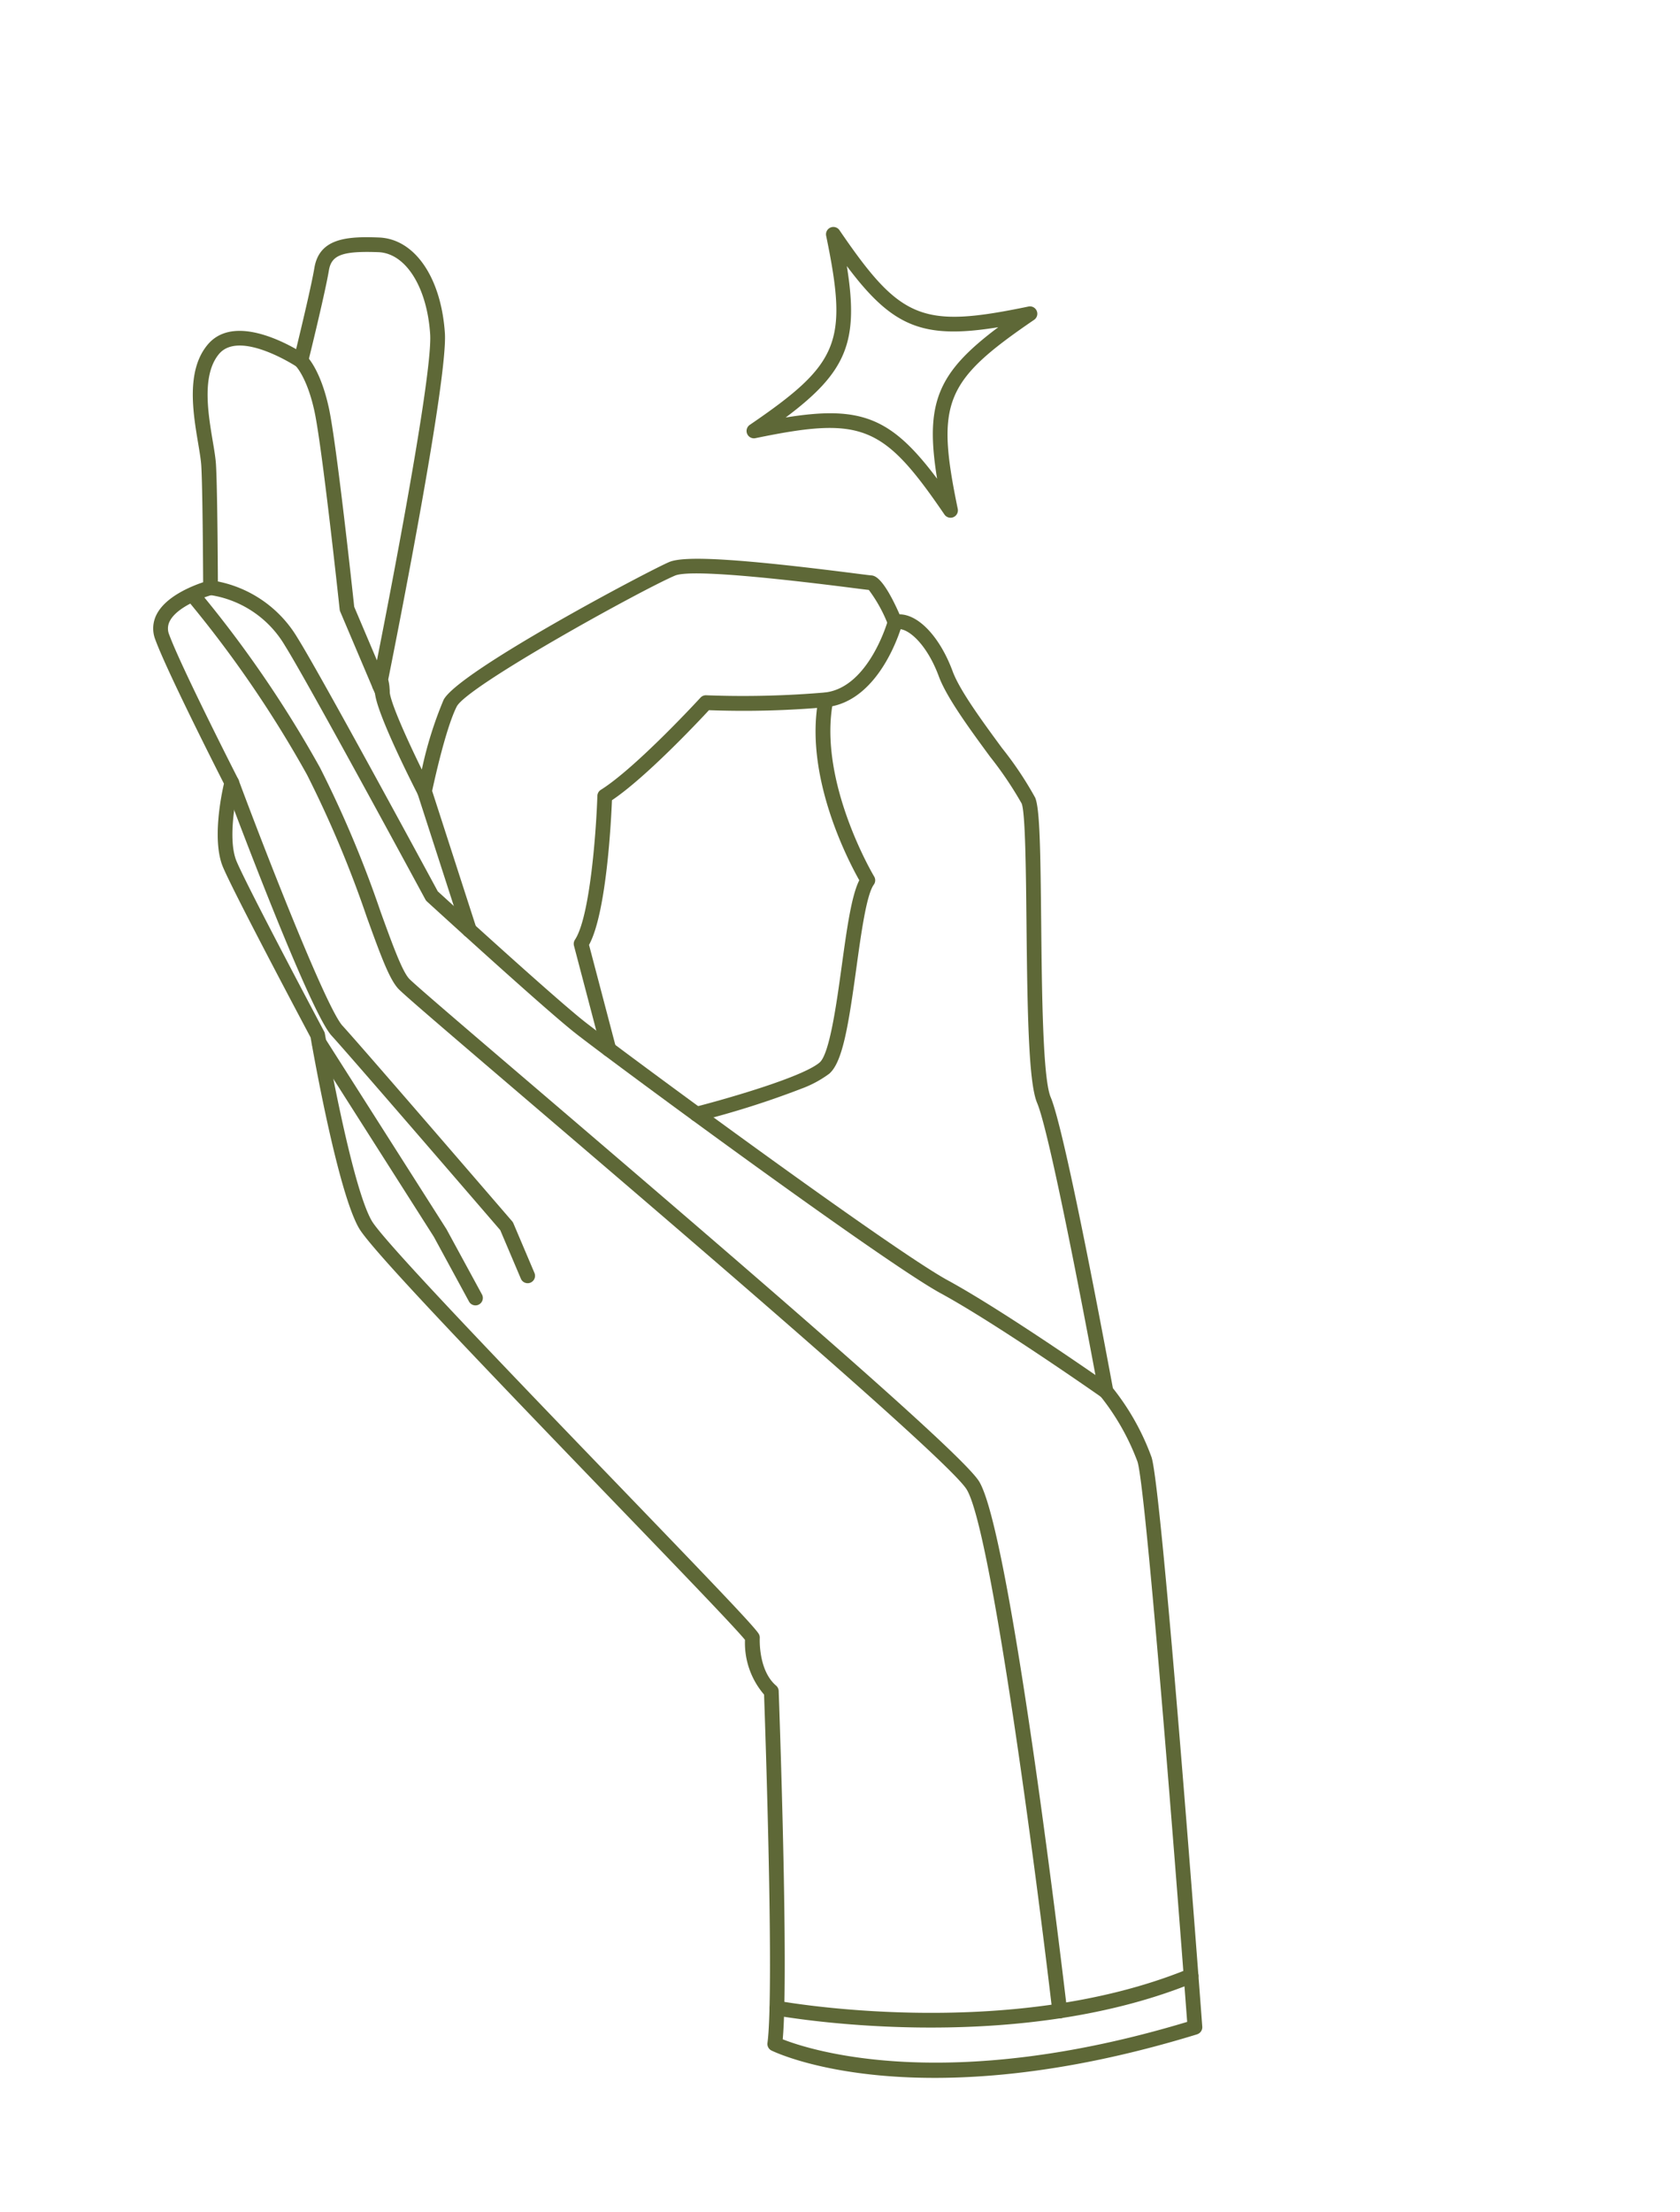
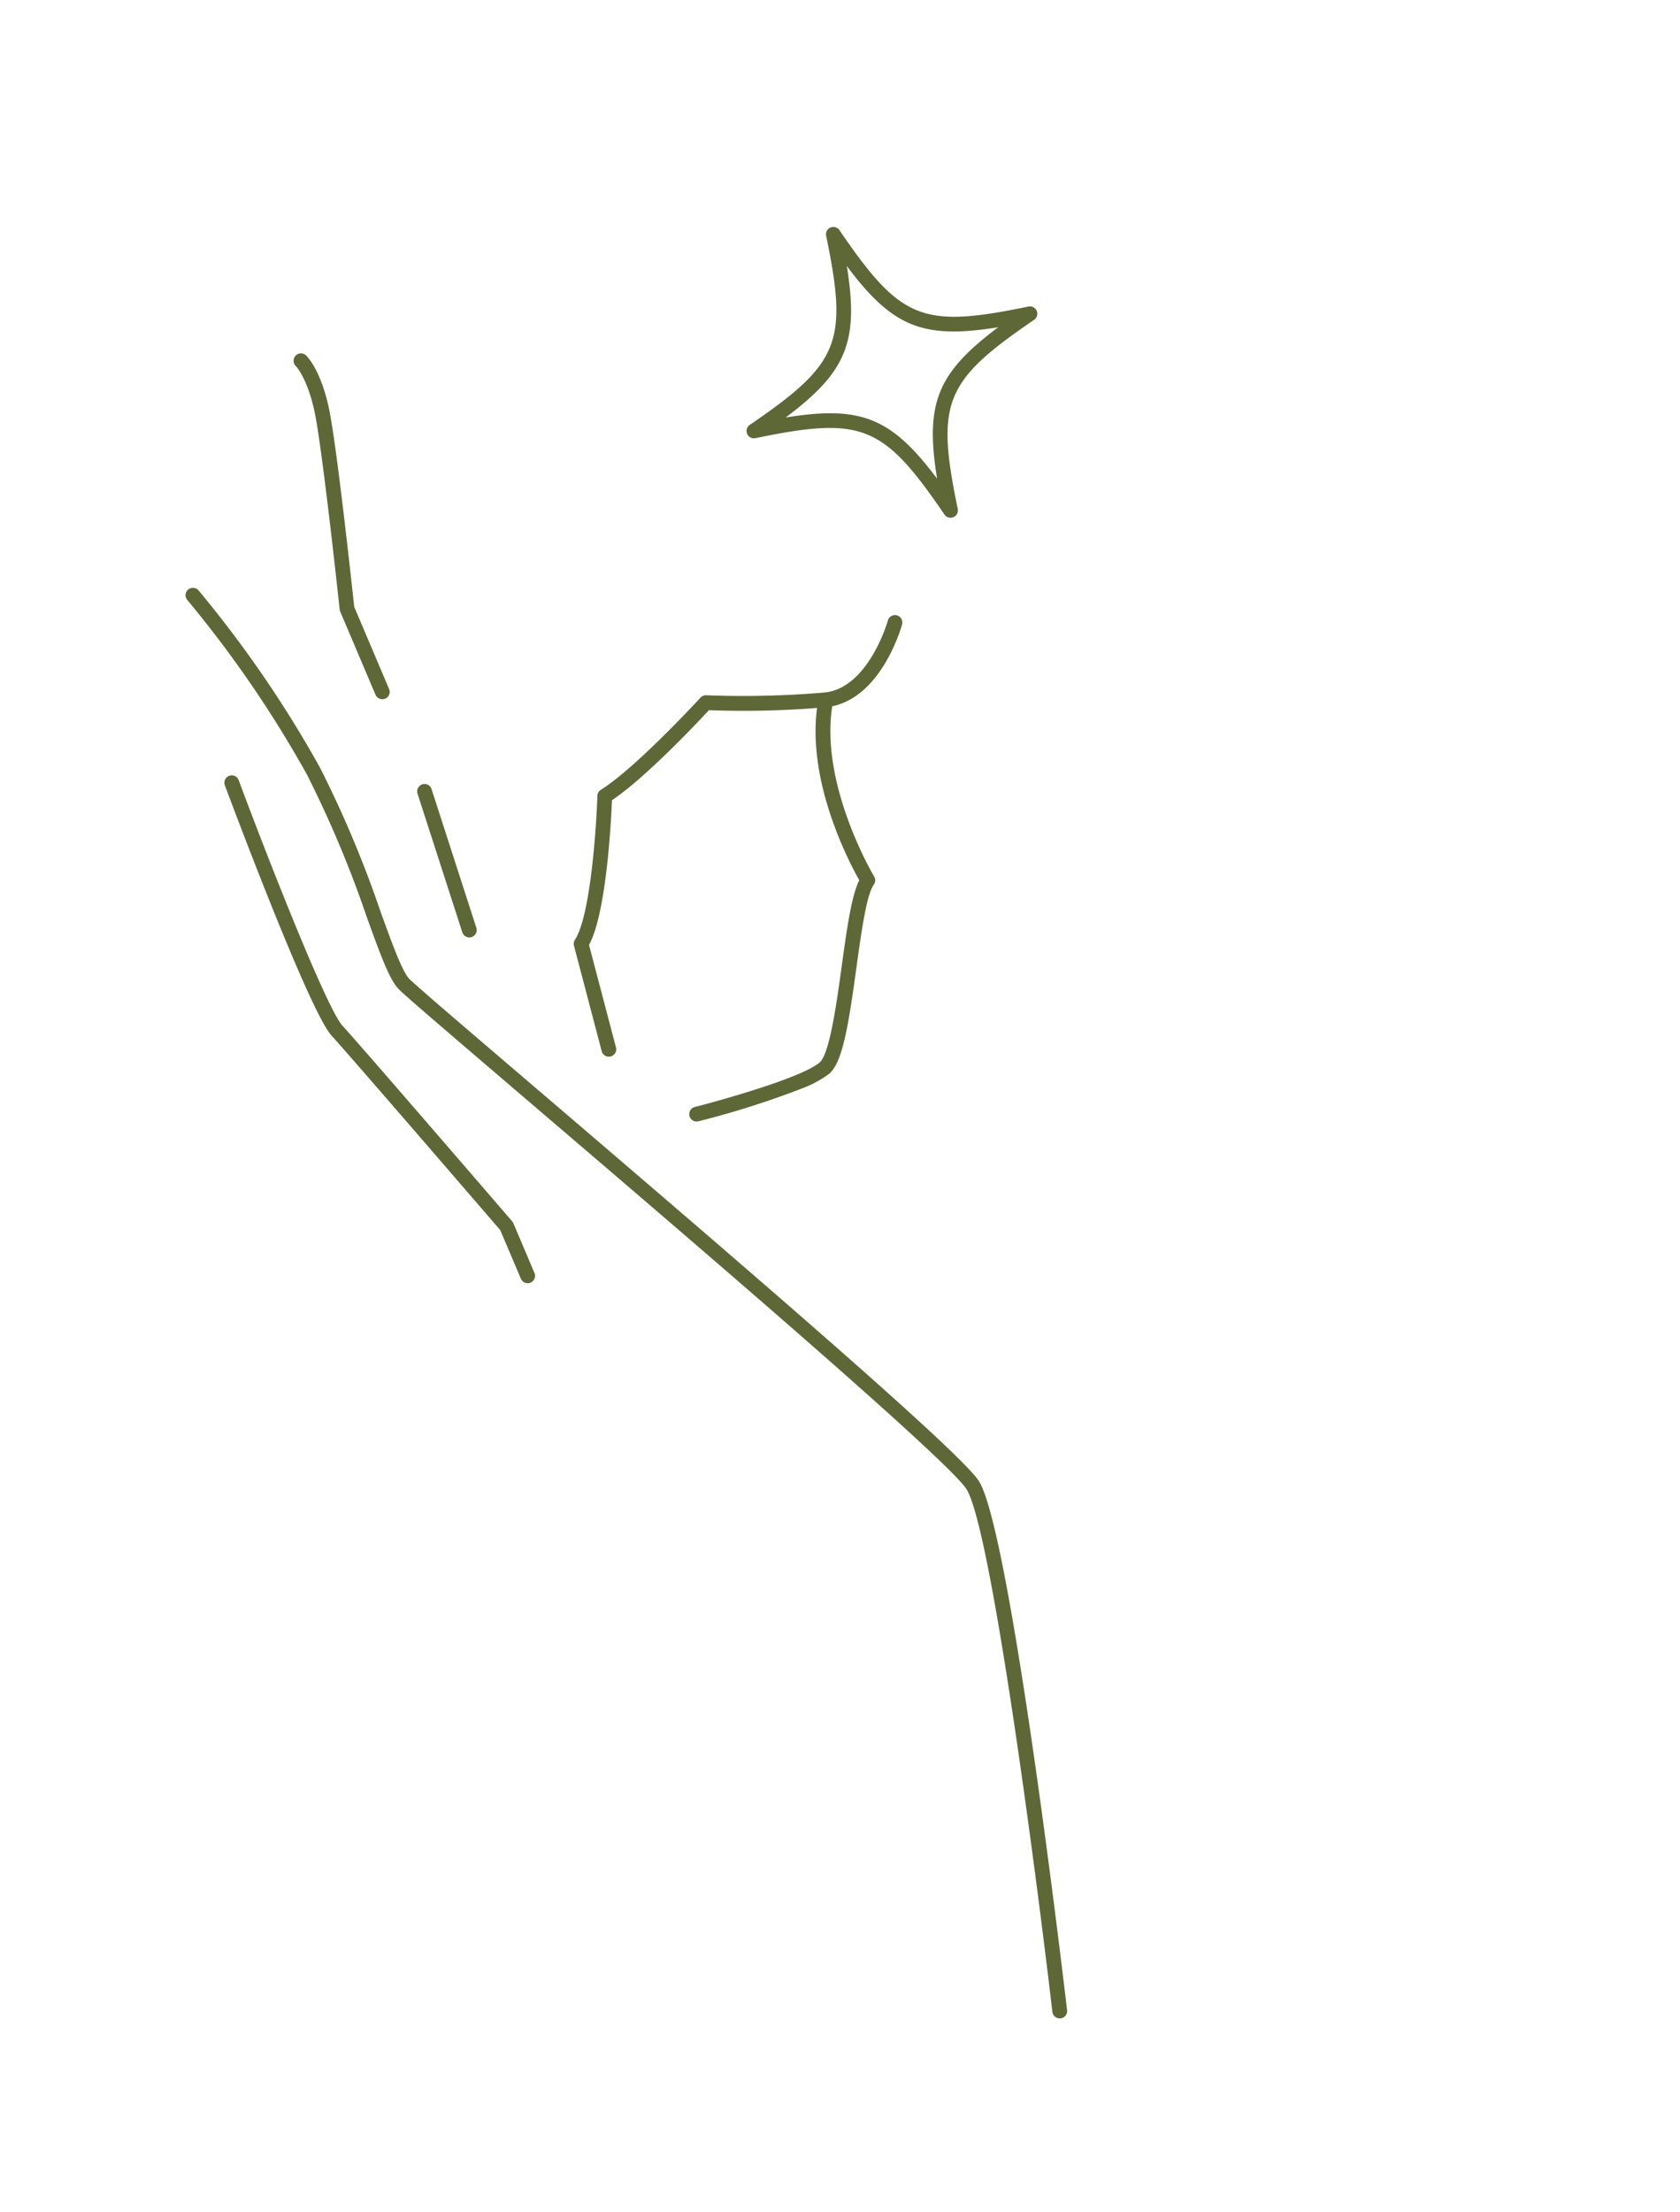
<svg xmlns="http://www.w3.org/2000/svg" width="154.919" height="203.935" viewBox="0 0 154.919 203.935">
  <defs>
    <clipPath id="a">
      <rect width="90.577" height="183.099" fill="#5e6837" />
    </clipPath>
  </defs>
  <g transform="matrix(0.921, -0.391, 0.391, 0.921, 0, 35.391)">
    <g clip-path="url(#a)">
-       <path d="M42.2,183.1a.635.635,0,0,1-.071,0C15.391,180.324,5.832,169.6,5.438,169.149a.678.678,0,0,1-.071-.791c2.413-4.07,11.207-26.934,12.256-29.67a7.292,7.292,0,0,1,.352-5.327c-.367-1.322-3.232-8.808-6.259-16.712C5.28,99.831.333,86.788.053,84.547c-.483-3.855,2.437-16.534,2.763-17.93-.128-1.459-1.3-14.905-1.3-17.584,0-2.628,2.435-6.161,3.087-7.06-.121-1.75-.789-11.647-.636-14.689a2.81,2.81,0,0,1,1.043-2.109c1.43-1.176,3.976-1.119,5.081-1.033.737-1.762,3.348-8.021,4.037-9.949.178-.5.345-1.2.54-2.007.668-2.794,1.584-6.618,4.362-8.034,2.993-1.527,6.094,1.938,7.341,3.568,1.12-1.507,3.617-4.883,4.475-6.234,1.512-2.374,3.974-1.475,6.578-.25,2.97,1.4,3.833,5.606,2.148,10.471C38.2,15.668,24.8,35.378,22.287,39.061a4.45,4.45,0,0,1-.309,1.069c-.334.891-.25,4.691-.08,7.773a35.56,35.56,0,0,1,4.351-5.122c2.227-1.879,22-3.569,24.11-3.569,1.564,0,6.183,2.306,15.441,7.711.655.382,1.084.632,1.19.687.269.135.967.484,1.024,4.336,1.606.689,2.613,3.369,2.452,6.752-.088,1.87.715,5.273,1.424,8.275a32.364,32.364,0,0,1,1.028,5.406c0,1.1-1.443,4.643-3.992,10.821-2.441,5.915-5.478,13.276-5.478,15.139,0,3.5-4.7,24.645-5.2,26.921a22.6,22.6,0,0,1,.791,7.269c-.329,3.3-15.548,48.2-16.2,50.108a.681.681,0,0,1-.644.462m-35.4-14.5c1.859,1.833,11.825,10.574,34.935,13.088,5.512-16.265,15.707-46.8,15.957-49.293a21.9,21.9,0,0,0-.794-6.925.664.664,0,0,1-.011-.339c.053-.233,5.208-23.313,5.208-26.79,0-1.98,2.313-7.738,5.583-15.658,1.821-4.416,3.887-9.42,3.887-10.3a33.527,33.527,0,0,0-.991-5.093c-.73-3.089-1.555-6.592-1.458-8.652.16-3.388-.989-5.4-1.845-5.5a.68.68,0,0,1-.605-.676,13.451,13.451,0,0,0-.375-3.69c-.192-.106-.6-.344-1.168-.676C56.561,43.1,51.6,40.572,50.359,40.572c-3.285,0-21.607,1.878-23.235,3.248-1.868,1.575-5.191,6.369-5.225,6.416a.68.68,0,0,1-1.237-.337c-.064-.867-.6-8.524.042-10.245l.035-.1a.687.687,0,0,1,.023-.678c.039-.061.078-.117.116-.17,1.357-1.984,16.047-23.508,17.41-27.447,1.424-4.109.829-7.727-1.441-8.8-2.99-1.4-4.078-1.462-4.853-.249-1.144,1.8-4.929,6.849-5.089,7.062a.715.715,0,0,1-.567.272.684.684,0,0,1-.547-.309c-.035-.053-3.5-5.232-6.142-3.879C17.429,6.5,16.6,9.968,15.99,12.5c-.2.847-.378,1.577-.582,2.148-.814,2.278-4.117,10.15-4.259,10.483a.683.683,0,0,1-.722.411c-.884-.124-3.428-.245-4.552.683a1.461,1.461,0,0,0-.551,1.127c-.159,3.187.646,14.659.653,14.775a.688.688,0,0,1-.136.46c-.031.038-2.964,3.934-2.964,6.445,0,2.714,1.289,17.426,1.3,17.573a.633.633,0,0,1-.016.215C4.132,66.96.933,80.625,1.4,84.377c.283,2.257,6.815,19.323,11.586,31.784,4.477,11.7,6.306,16.53,6.374,17.211a.67.67,0,0,1-.068.37c-.012.027-1.3,2.67-.326,4.619a.683.683,0,0,1,.027.547c-.389,1.017-9.283,24.264-12.2,29.689" transform="translate(0 0)" fill="#5e6837" />
-       <path d="M54.94,119.559a.684.684,0,0,1-.578-.32c-.061-.1-6.226-9.983-9.914-14.632-3.743-4.72-19.652-31.628-21.614-35.2-1.788-3.25-7.613-16-7.86-16.535a.715.715,0,0,1-.058-.219c-.02-.226-2.127-22.553-2.77-26.567a9.676,9.676,0,0,0-4.551-7.022.679.679,0,1,1,.65-1.192,11.07,11.07,0,0,1,5.246,8c.631,3.95,2.588,24.611,2.77,26.54.571,1.25,6.085,13.288,7.767,16.341,1.953,3.554,17.781,30.332,21.486,35.007,3.736,4.71,9.942,14.656,10,14.755a.679.679,0,0,1-.578,1.04" transform="translate(2.604 6.4)" fill="#5e6837" />
      <path d="M11.54,84.359a.68.68,0,0,1-.68-.68V78.816c-.492-1.541-6.38-19.941-7.308-22.575-.994-2.817-.139-22.8-.037-25.072a.678.678,0,0,1,.678-.65h.03a.679.679,0,0,1,.649.71c-.39,8.805-.723,22.615-.038,24.559.971,2.753,7.094,21.9,7.355,22.712a.714.714,0,0,1,.031.208v4.97a.68.68,0,0,1-.68.68" transform="translate(1.106 10.978)" fill="#5e6837" />
-       <path d="M6.715,77.7a.68.68,0,0,1-.676-.615l-.653-6.767L1.969,49.831a.68.68,0,0,1,1.341-.223L6.734,70.139l.659,6.813a.681.681,0,0,1-.612.742l-.067,0" transform="translate(0.705 17.639)" fill="#5e6837" />
      <path d="M15,50.9l-.063,0a.681.681,0,0,1-.616-.737l1.194-13.381a.694.694,0,0,1,.737-.616.681.681,0,0,1,.617.737L15.675,50.283A.678.678,0,0,1,15,50.9" transform="translate(5.15 13.008)" fill="#5e6837" />
      <path d="M15.876,38.4a.68.68,0,0,1-.68-.68V29.4a.7.7,0,0,1,.029-.2c.045-.143,4.363-14.371,5-17.725.593-3.115.048-4.49.044-4.5a.684.684,0,0,1,.359-.888.672.672,0,0,1,.887.344c.076.171.719,1.766.048,5.3-.632,3.314-4.592,16.4-5.008,17.769v8.226a.68.68,0,0,1-.68.68" transform="translate(5.466 2.168)" fill="#5e6837" />
      <path d="M20.545,65.349a.794.794,0,0,1-.1-.007.681.681,0,0,1-.575-.771l1.447-9.95a.687.687,0,0,1,.3-.468c2.144-1.424,5.839-8.708,7.08-11.393a.683.683,0,0,1,.511-.388c3.757-.594,11.688-4.191,11.767-4.227a.68.68,0,0,1,.572,0A88.844,88.844,0,0,0,51.734,42.19c3.9,1.154,7.888-3.8,7.927-3.848a.68.68,0,0,1,1.067.843c-.186.235-4.6,5.727-9.379,4.309a86.391,86.391,0,0,1-10.1-3.983c-1.447.649-7.828,3.448-11.47,4.142-.806,1.7-4.524,9.371-7.156,11.446l-1.406,9.667a.68.68,0,0,1-.672.582" transform="translate(7.145 13.699)" fill="#5e6837" />
      <path d="M34.266,73.87A81.723,81.723,0,0,1,24.2,72.923a.68.68,0,0,1,.207-1.345c2.706.413,10.166,1.357,12.188.722,1.157-.362,3.583-4.422,5.352-7.387,1.784-2.986,3.348-5.6,4.577-6.642-.228-2.022-.956-10.887,3.1-16.89a.681.681,0,0,1,1.127.763c-4.208,6.227-2.846,16.242-2.831,16.342a.68.68,0,0,1-.322.68c-.987.591-2.842,3.7-4.482,6.445C40.341,70.26,38.543,73.116,37,73.6a10.224,10.224,0,0,1-2.738.271" transform="translate(8.498 14.778)" fill="#5e6837" />
      <path d="M29.171,170.456a.682.682,0,0,1-.651-.872c3.469-11.843,12.3-43.457,11.526-47.475-.662-3.426-14.809-31.827-23.262-48.794-4.37-8.774-6.663-13.382-6.911-14.066-.422-1.15-.291-3.561-.094-7.213A101.937,101.937,0,0,0,9.833,37.8a104.732,104.732,0,0,0-3.862-19.12.679.679,0,0,1,1.3-.407,106.071,106.071,0,0,1,3.92,19.41,102.56,102.56,0,0,1-.052,14.431c-.167,3.1-.311,5.784.014,6.672.235.646,3.155,6.506,6.852,13.926,11.477,23.042,22.736,45.814,23.381,49.145,1,5.163-11.046,46.364-11.559,48.116a.681.681,0,0,1-.653.488" transform="translate(2.137 6.399)" fill="#5e6837" />
-       <path d="M41.934,134.933h-.01c-18.385-.254-36.482-12.171-36.663-12.292a.68.68,0,0,1,.755-1.131c.177.118,17.949,11.814,35.927,12.063a.68.68,0,0,1-.01,1.36" transform="translate(1.784 43.666)" fill="#5e6837" />
      <path d="M59.789,41.236a.68.68,0,0,1-.666-.547c-1.966-9.827-3.455-11.315-13.282-13.282a.679.679,0,0,1,0-1.333c9.827-1.966,11.315-3.454,13.282-13.28a.679.679,0,0,1,1.333,0c1.966,9.827,3.454,11.314,13.28,13.28a.679.679,0,0,1,0,1.333c-9.827,1.966-11.314,3.455-13.28,13.282a.68.68,0,0,1-.666.547M49.144,26.742c6.834,1.681,8.965,3.811,10.645,10.645,1.679-6.834,3.81-8.965,10.644-10.645C63.6,25.063,61.469,22.932,59.789,16.1c-1.681,6.834-3.811,8.965-10.645,10.644" transform="translate(16.293 4.406)" fill="#5e6837" />
    </g>
  </g>
</svg>